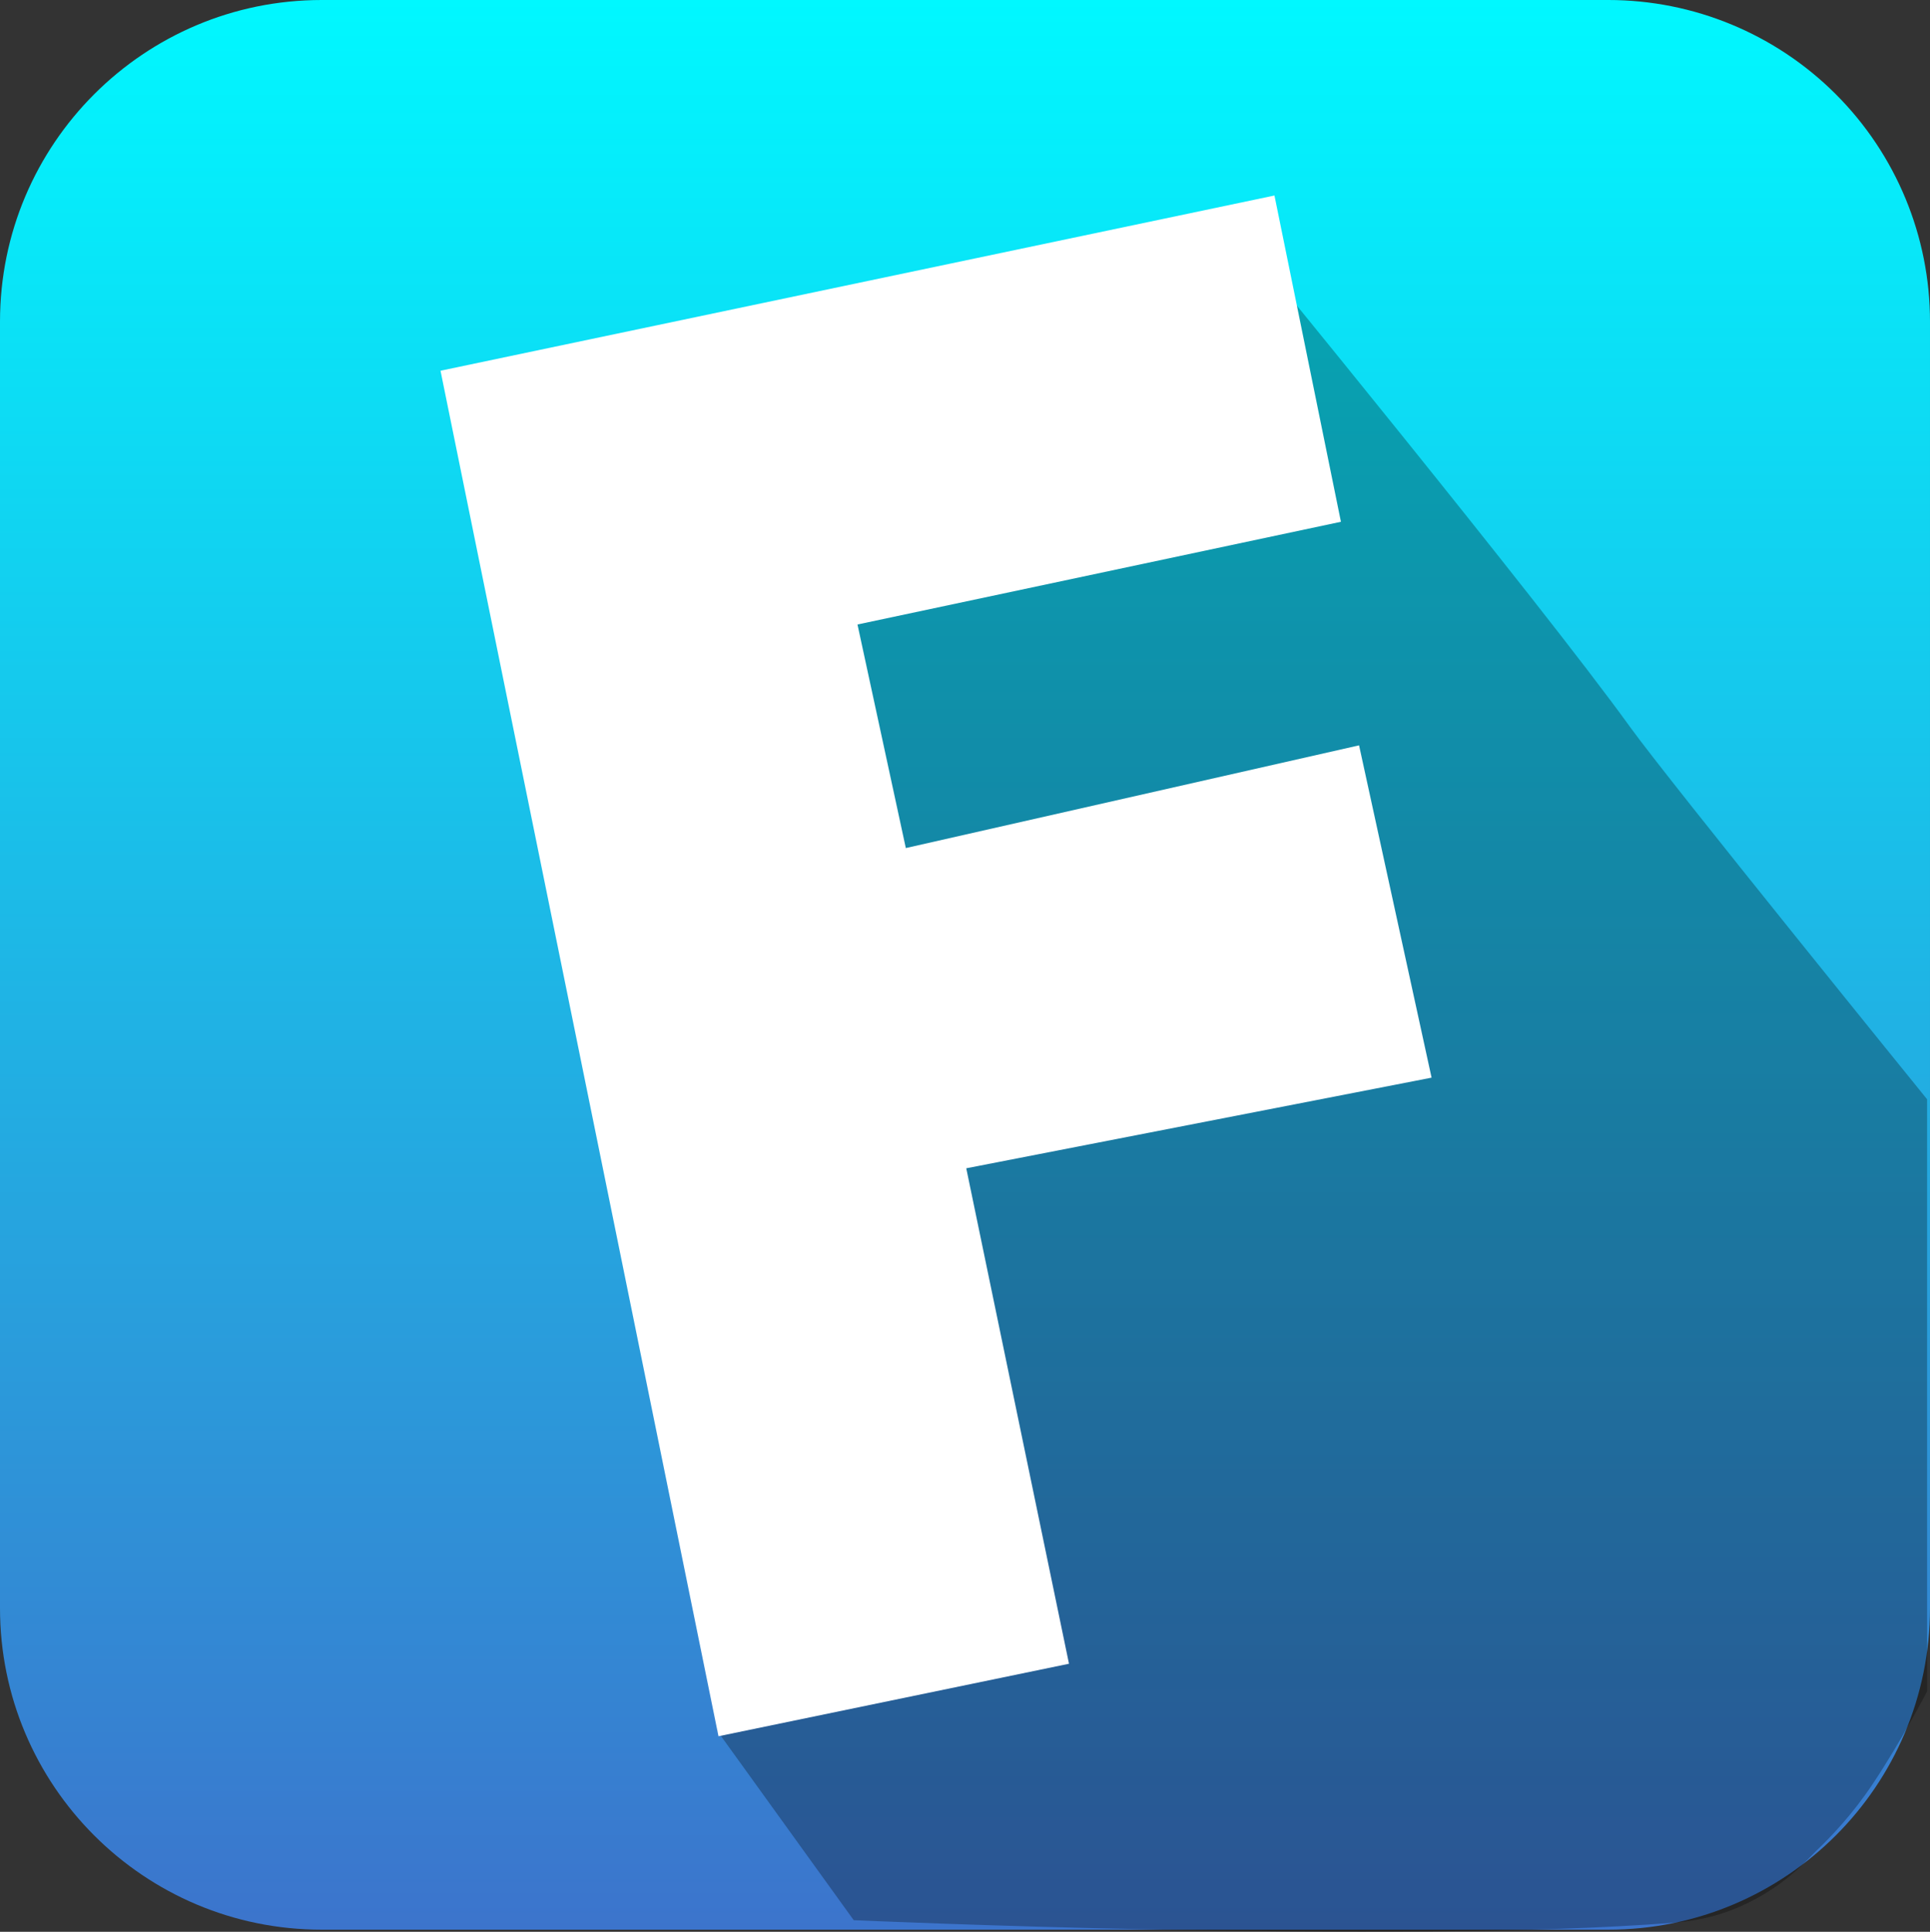
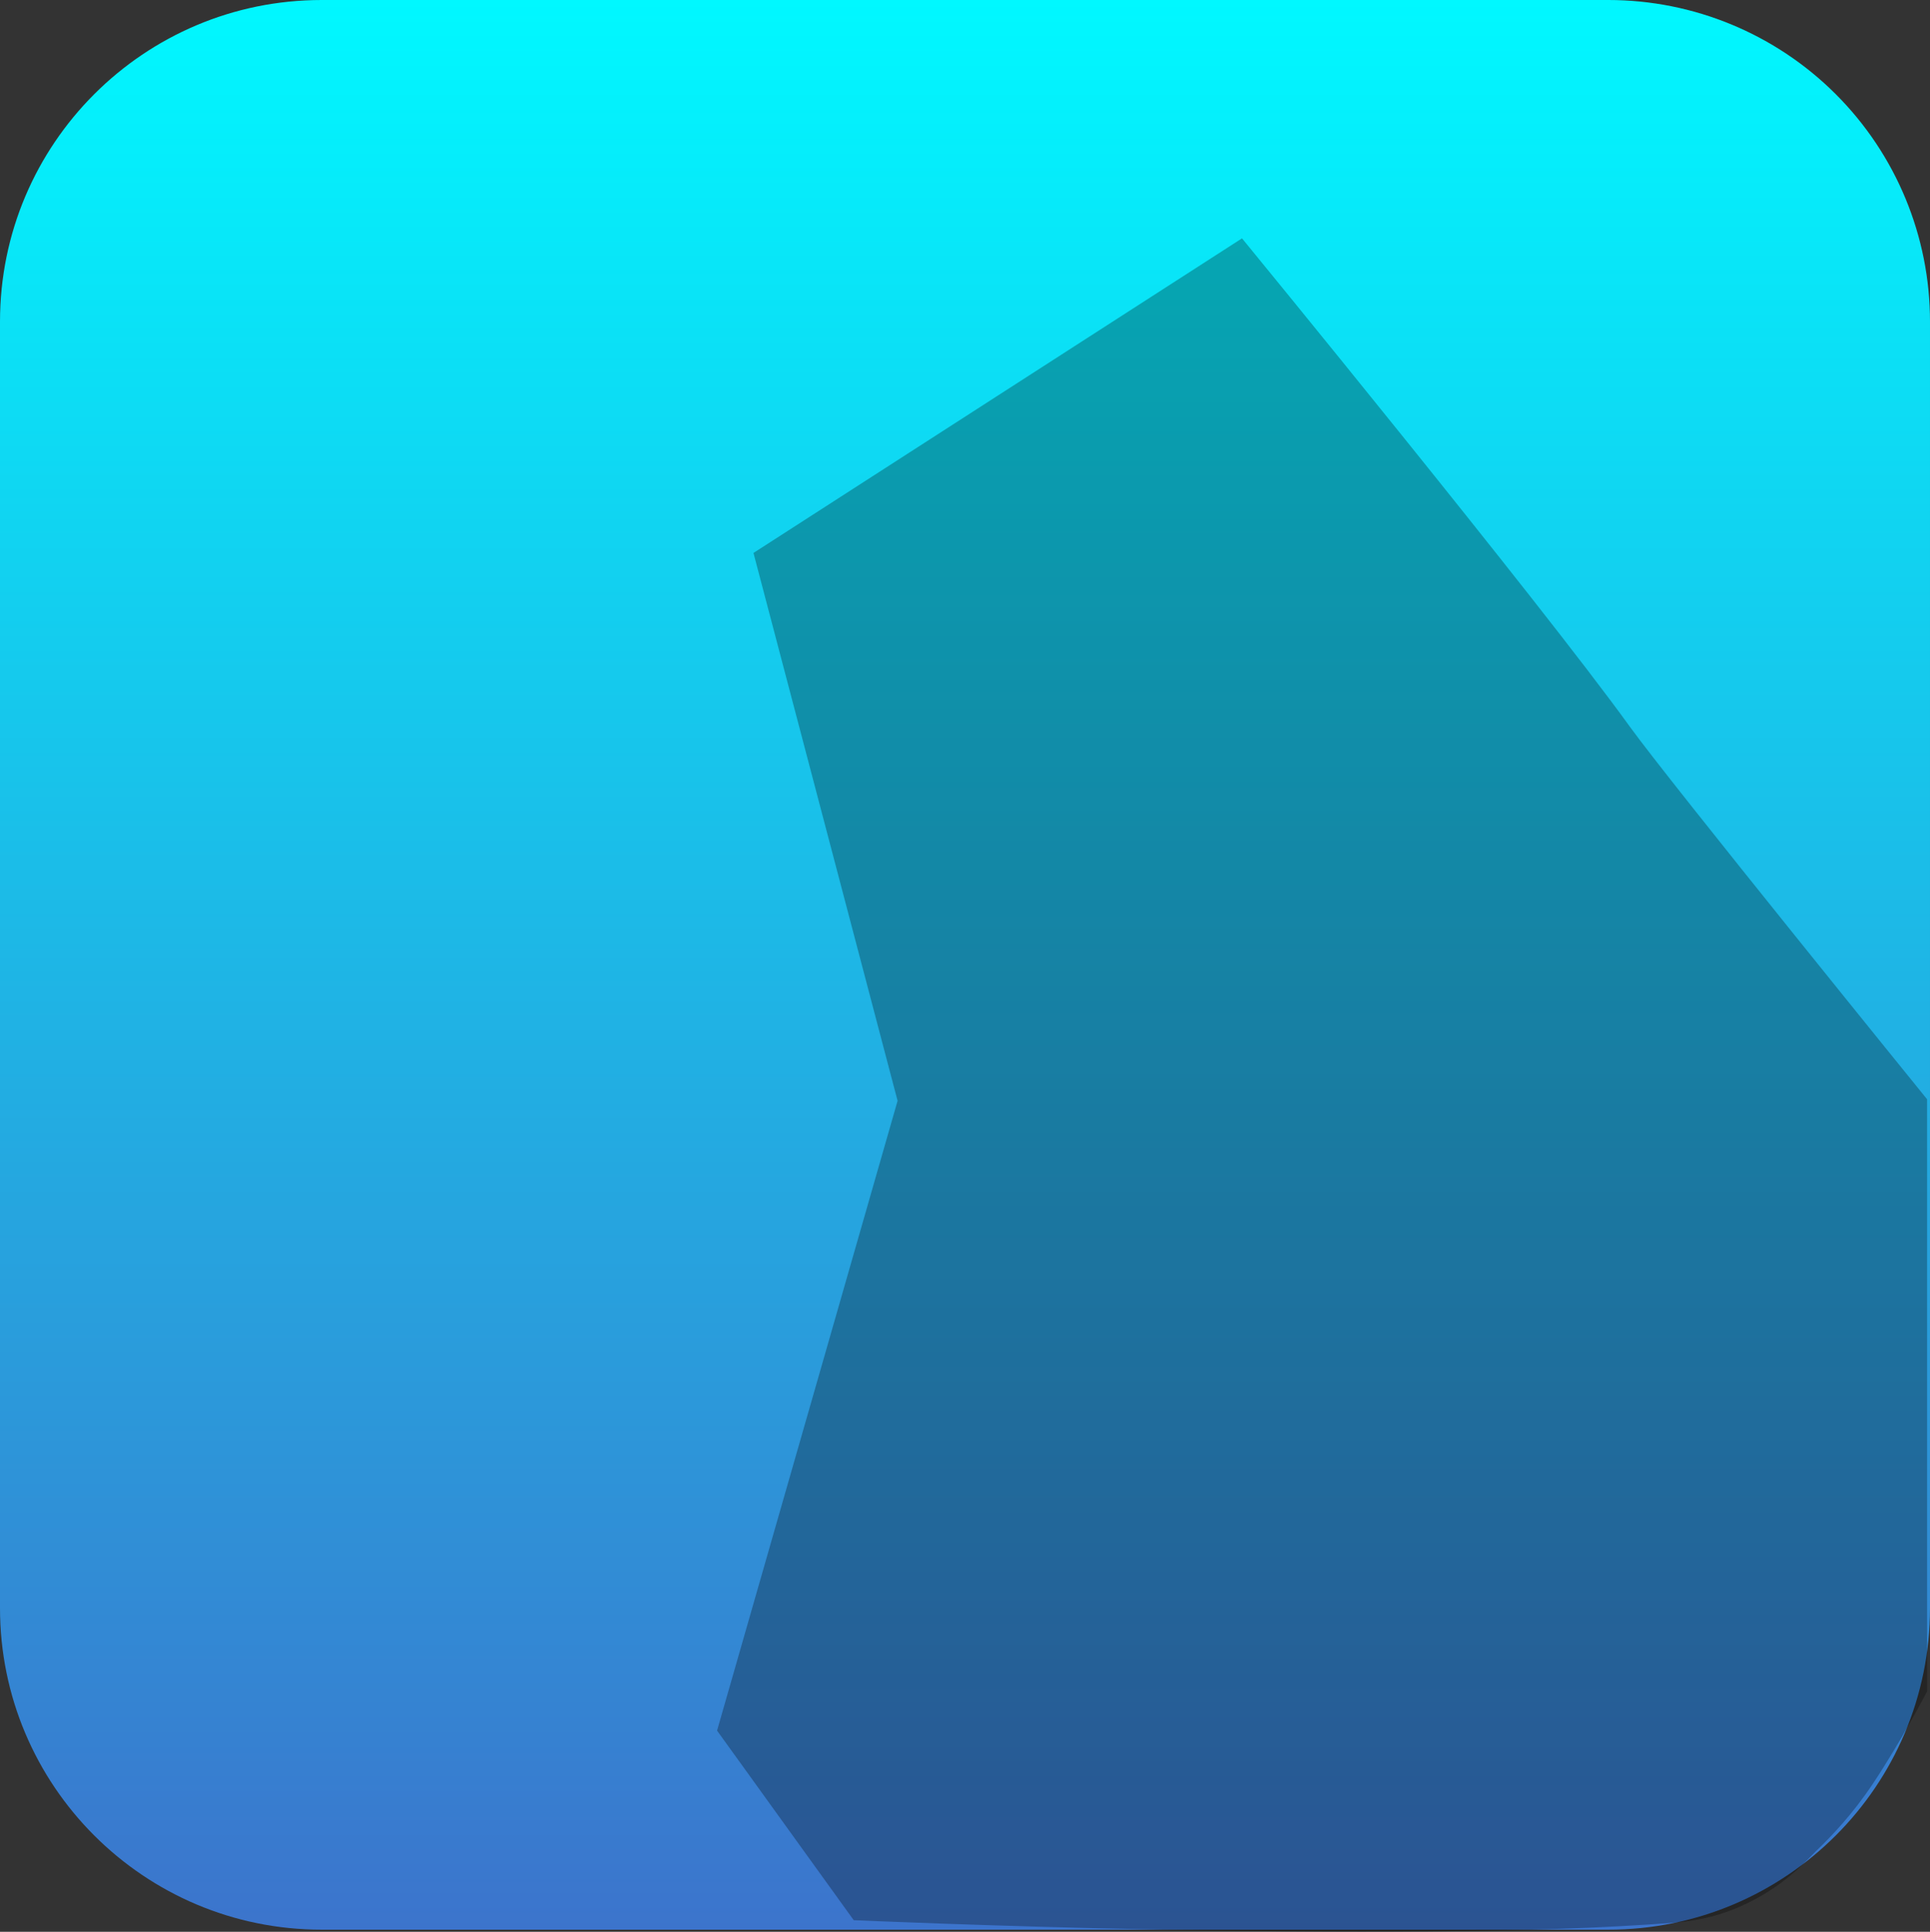
<svg xmlns="http://www.w3.org/2000/svg" version="1.1" width="1173.339" height="1174.617" viewBox="0,0,1173.339,1174.617">
  <rect x="0" y="0" width="1173.339" height="1174.617" fill="#333333" stroke="none" />
  <defs>
    <linearGradient x1="240" y1="-407.308" x2="240" y2="766.03" gradientUnits="userSpaceOnUse" id="color-1">
      <stop offset="0" stop-color="#00f8ff" />
      <stop offset="1" stop-color="#3c74cc" />
    </linearGradient>
  </defs>
  <g transform="translate(346.669,407.308)">
    <g data-paper-data="{&quot;isPaintingLayer&quot;:true}" stroke-linejoin="miter" stroke-miterlimit="10" stroke-dasharray="" stroke-dashoffset="0" style="mix-blend-mode: normal">
      <path d="M-346.669,-211.748v0c0,-108.005 87.555,-195.56 195.56,-195.56h782.218v0c51.866,0 101.607,20.604 138.282,57.278c36.675,36.675 57.278,86.416 57.278,138.282v782.218c0,108.005 -87.556,195.56 -195.56,195.56h-782.218c-108.005,0 -195.56,-87.555 -195.56,-195.56z" fill="url(#color-1)" fill-rule="evenodd" stroke="none" stroke-width="1" stroke-linecap="square" />
      <path d="M408.41,-262.382c0,0 180.56,220.381 235.832,296.995c24.161,33.491 180.67,226.5 180.67,226.5v360.02c0,0 -16.134,30.984 -32.996,56.202c-12.684,18.97 -25.249,32.019 -34.627,40.961c-3.723,3.55 -15.494,17.602 -36.278,28.879c-12.87,6.983 -28.442,12.902 -49.974,14.602c-168.053,13.272 -498.688,-1.506 -498.688,-1.506l-83.083,-115.285l109.748,-382.952l-87.615,-333.123z" fill="#000000" fill-rule="nonzero" stroke="#ffffff" stroke-width="0" stroke-linecap="round" opacity="0.282" />
-       <path d="M479.568,45.894l44.087,202.063l-282.889,55.108l62.456,301.258l-213.085,44.087l-168.998,-830.297l506.995,-106.542l40.413,198.389l-293.91,62.456l29.391,135.934z" fill="#ffffff" fill-rule="nonzero" stroke="#000000" stroke-width="0" stroke-linecap="round" />
    </g>
  </g>
</svg>